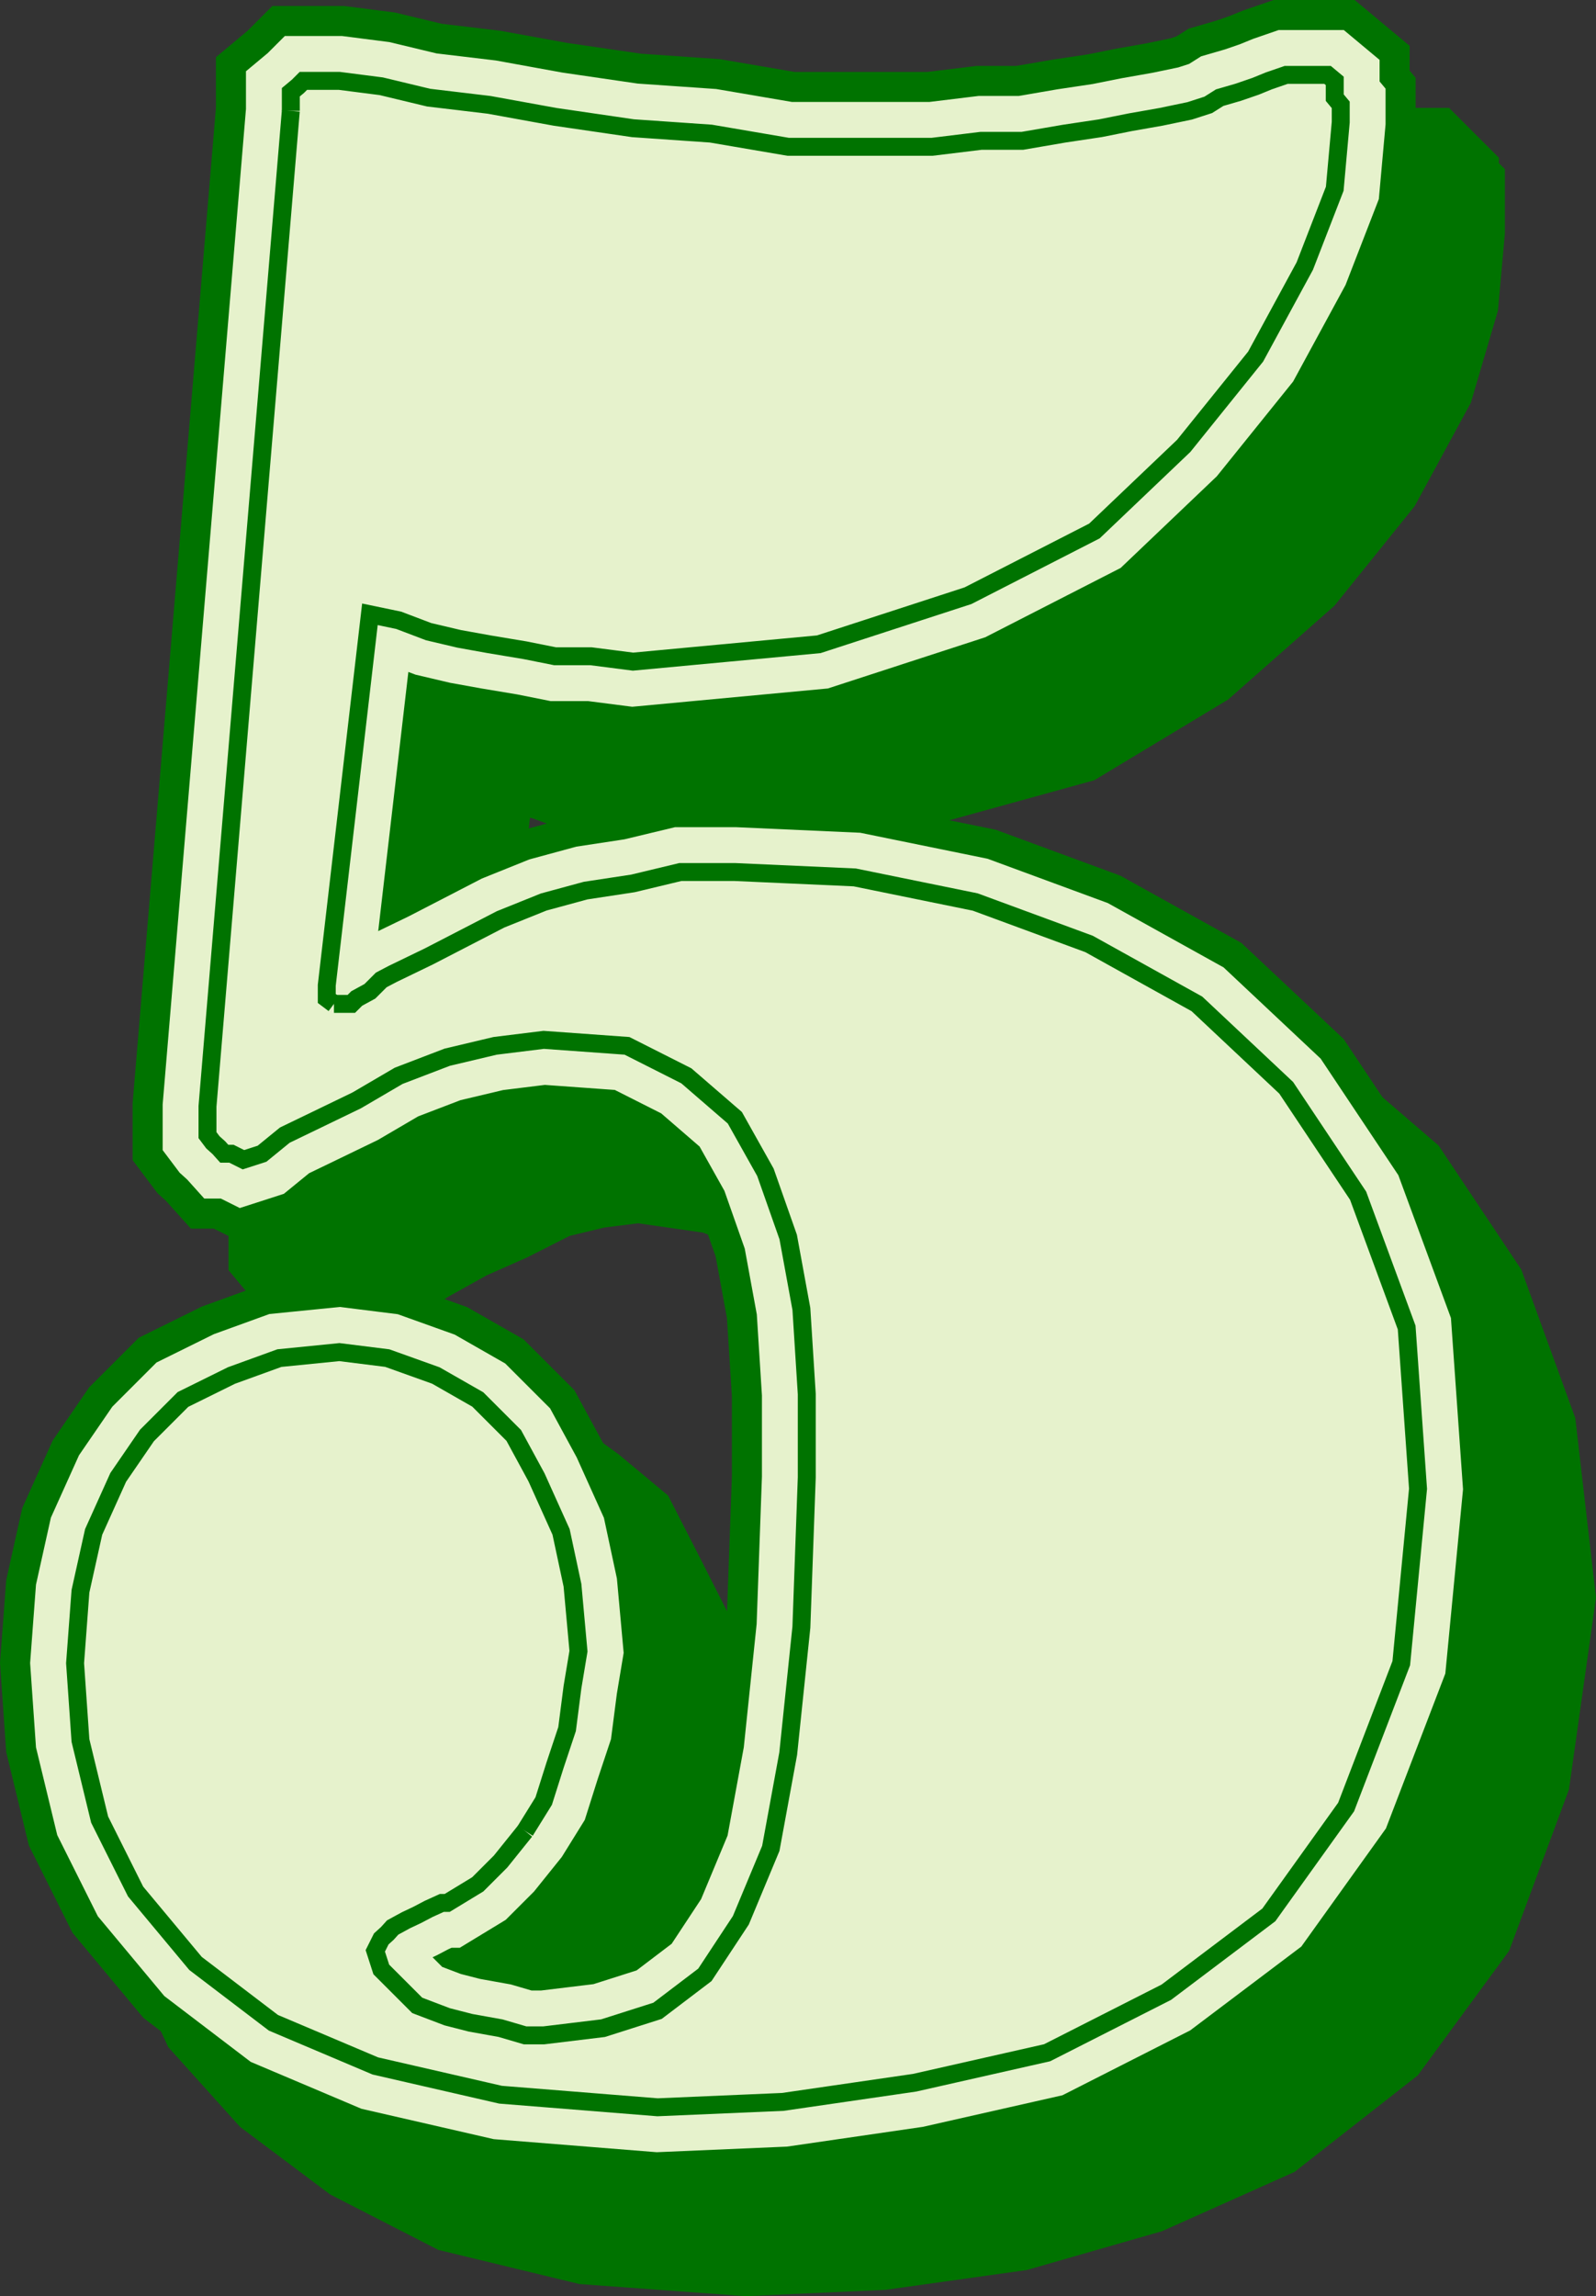
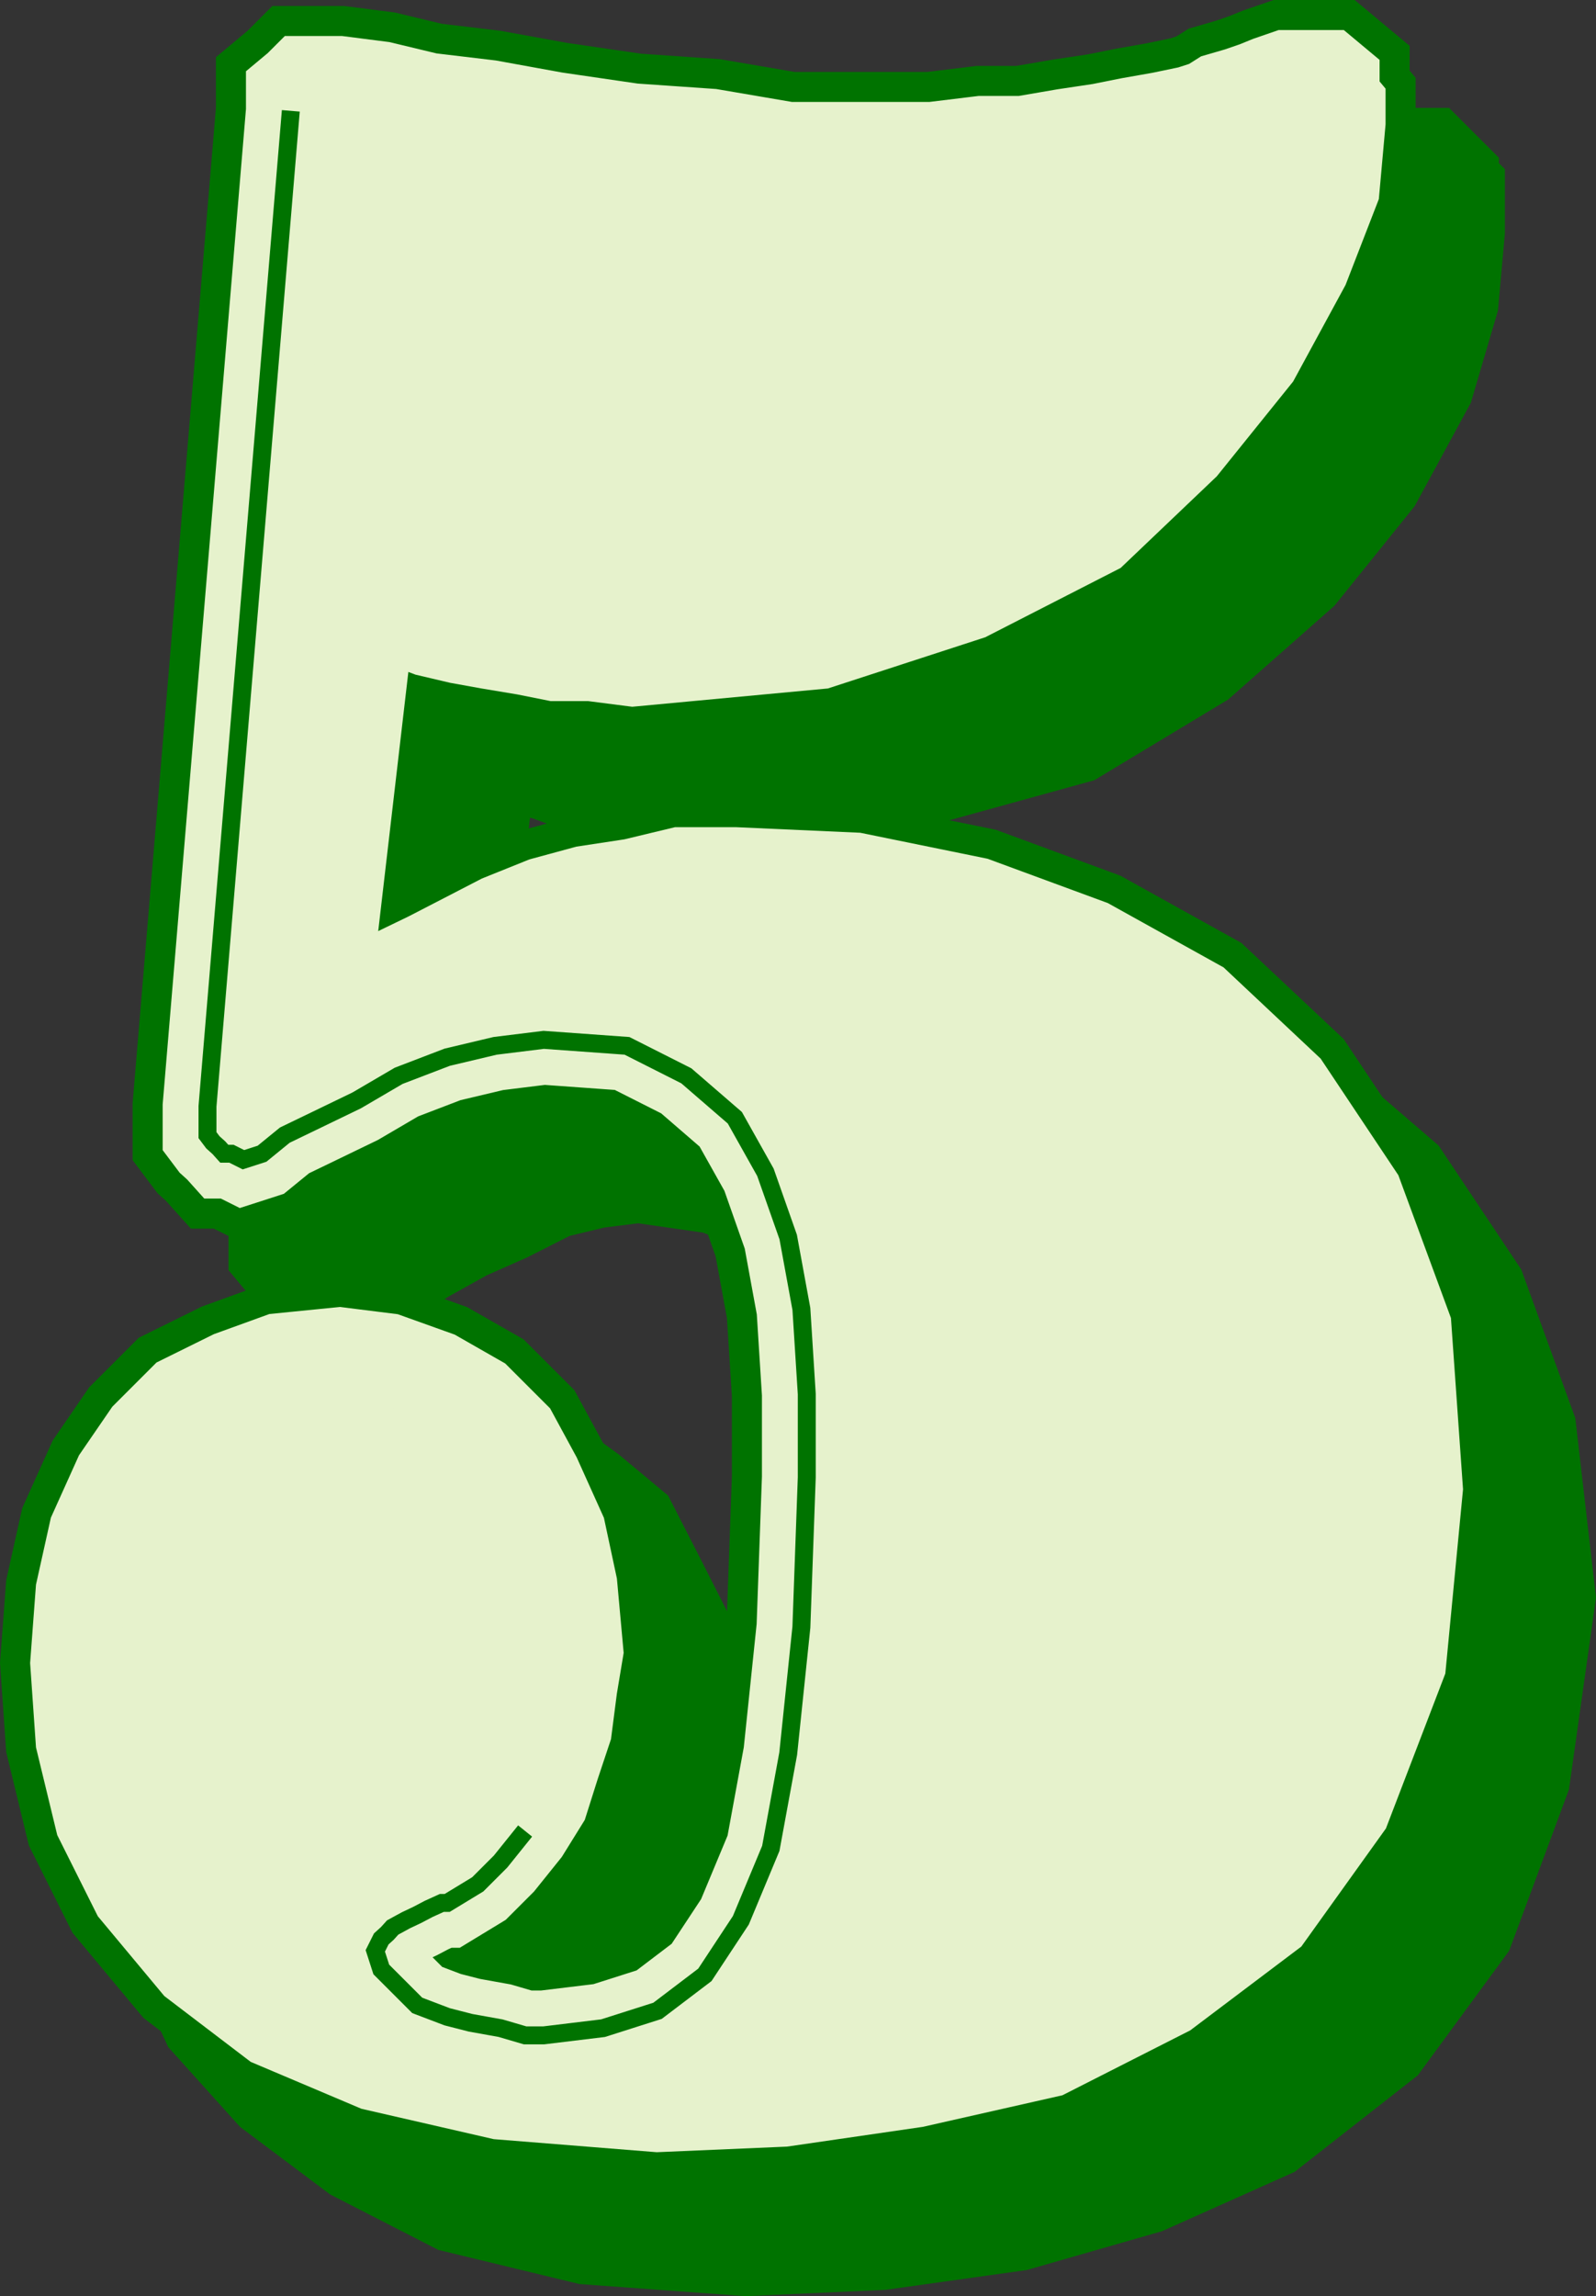
<svg xmlns="http://www.w3.org/2000/svg" width="266.323" height="383.108">
  <rect width="100%" height="100%" fill="#333333" stroke="none" />
  <path fill="#007300" d="M63.625 36.495v-1l1-1.203.903-.899 1-1 1.199-.898h3.8l7 .898 9.098 1.899 10.102 2.203 10.8 1.898 12 1 14.098 2.102 13 1 13.903 1 10.097-1h7.903l7.199-1h6l5.8-1.203 6.2-.899 4.8-1.898 5.098-1h2.102l2.898-1 1.903-1.203 3.097-.899 2.903-1 2.199-.898 2.898-1h4l1 1v.898l1 1v5l-1 11.102-3.797 12.898-8.203 15.102-12 14.898-16.097 14.2-19.903 12-25 6.902-30.898 2.898h-7.2l-6-.898-4.8-1h-6l-5.102-1.902-5-1.2-5-1-5.097-.898-6.903 62.098v1.902l.903 1h1.199l1.898-1 1-.902 1.903-1 2.199-1.2 1.898-.898 6-2.902 5-3.098 7-2.902 6-3.098 7-2 7.903-2.102 9.097-1h8.903l19.199 1 20.898 4.102 18.903 6 18 11 15.097 13 12 18 8 22 3.102 26.898-4.102 29.102-8.898 24-13.2 18-18 14.098-19.902 8.902-20.898 6-22.102 3.098-22 1-26-1.899-21.097-5.101-15.801-8.098-13.2-9.902-9.902-11-6-13-3.097-13.2-.903-12 .903-12 1.898-10.8 4.102-9.098 5.097-7 6-6 7.903-4 8.097-2 10.102-.902 7.898.902 8 2 6.903 5 6 5 4.097 8 4.102 8.098 1.898 9.902 1 10-1 6-1 7-2.097 6-1.903 6-4.097 6-3.903 5-4 2.898-3.898 3.102h-1.2l-1.902 1-1.898 1-2.2.898-1.902 1.2-1 1-.898 1.902-1.2 1 1.2 4 2.898 3.2 3.102 1.898 5 1.902 3.898 1.898 4 1.2h3.903l3.097 1 10.102-2.2 9.8-2.898 7.2-6 7-7.902 4.8-12.899 3.098-16.101 1.903-20.2 1.199-24.898v-14.902l-1.2-13-1.902-13.2-4.097-11-5-8.898-7.903-7-10.097-4-13.903-2-8 1-7.898 1.898-8.102 4.102-7 3.098-7 3.902-5 3.098-5 1.902-2.898 1h-1.2l-1-1-.902-1-1-.902-1-1.2v-3.898l13-167" />
  <path fill="none" stroke="#007300" stroke-miterlimit="10" stroke-width="24.99" d="M63.625 36.495v-1l1-1.203.903-.899 1-1 1.199-.898h3.8l7 .898 9.098 1.899 10.102 2.203 10.8 1.898 12 1 14.098 2.102 13 1 13.903 1 10.097-1h7.903l7.199-1h6l5.8-1.203 6.2-.899 4.8-1.898 5.098-1h2.102l2.898-1 1.903-1.203 3.097-.899 2.903-1 2.199-.898 2.898-1h4l1 1v.898l1 1v5l-1 11.102-3.797 12.898-8.203 15.102-12 14.898-16.097 14.2-19.903 12-25 6.902-30.898 2.898h-7.2l-6-.898-4.8-1h-6l-5.102-1.902-5-1.2-5-1-5.097-.898-6.903 62.098v1.902l.903 1h1.199l1.898-1 1-.902 1.903-1 2.199-1.2 1.898-.898 6-2.902 5-3.098 7-2.902 6-3.098 7-2 7.903-2.102 9.097-1h8.903l19.199 1 20.898 4.102 18.903 6 18 11 15.097 13 12 18 8 22 3.102 26.898-4.102 29.102-8.898 24-13.2 18-18 14.098-19.902 8.902-20.898 6-22.102 3.098-22 1-26-1.899-21.097-5.101-15.801-8.098-13.2-9.902-9.902-11-6-13-3.097-13.2-.903-12 .903-12 1.898-10.8 4.102-9.098 5.097-7 6-6 7.903-4 8.097-2 10.102-.902 7.898.902 8 2 6.903 5 6 5 4.097 8 4.102 8.098 1.898 9.902 1 10-1 6-1 7-2.097 6-1.903 6-4.097 6-3.903 5-4 2.898-3.898 3.102h-1.2l-1.902 1-1.898 1-2.2.898-1.902 1.2-1 1-.898 1.902-1.2 1 1.2 4 2.898 3.2 3.102 1.898 5 1.902 3.898 1.898 4 1.2h3.903l3.097 1 10.102-2.2 9.8-2.898 7.2-6 7-7.902 4.8-12.899 3.098-16.101 1.903-20.2 1.199-24.898v-14.902l-1.2-13-1.902-13.2-4.097-11-5-8.898-7.903-7-10.097-4-13.903-2-8 1-7.898 1.898-8.102 4.102-7 3.098-7 3.902-5 3.098-5 1.902-2.898 1h-1.2l-1-1-.902-1-1-.902-1-1.2v-3.898Zm0 0" />
-   <path fill="#e6f2cc" d="M48.528 18.495v-3.102l1.199-1 .898-.898h6l7 .898 7.903 1.899 10.097 1.203 11 2 13 1.898 13 .899 12.903 2.203h24l8.199-1h6.898l7-1.203 6-.899 5-1 5.102-.898 4.8-1 3.098-1 1.903-1.203 3.097-.899 2.903-1 2.199-.898 2.898-1h6.903l1.199 1v2.797l1 1.203v2.898l-1 11.102-5 12.898-8.2 15.102-12 14.898-14.902 14.2-21.097 10.8-24.903 8.102-31 2.898-7-.898h-6l-5-1-6-1-5-.902-5.097-1.2-5-1.898-4.801-1-7.2 61.898v2.2l1.2.902h2.898l.903-.902 2.199-1.2 1.898-1.898 1.903-1 6-2.902 6-3.098 6-3.102 7.199-2.898 7-1.902 7.898-1.2 7.903-1.898h9.097l20 .898 20.102 4.102 19 7 18 10 14.898 14 12 18 8.102 22 1.898 26.898-2.797 29.102-9.203 24-12.898 18-17.102 12.898-19.898 10.102-22.102 5-22 3.2-20.898.898-26.2-2.098-20.902-4.8-17-7.2-13-9.902-10-12-6-12-3.199-13.2-.898-12.898.898-12 2.2-9.902 4.1-9.098 4.802-7 6-6 8.097-4 8-2.902 10-1 8 1 8.102 2.902 7 4 6 6 3.8 7 4.098 9.098 1.903 8.902 1 11-1 6-.903 7-2 6-1.898 6-3.102 5-4.097 5.098-3.801 3.8-5.102 3.102h-.898l-2.2 1-1.902 1-1.898.898-2.2 1.2-.902 1-1 .902-1 2 1 3.098 6 6 5 1.902 3.903 1 5 .898 4.097 1.2h3.102l9.898-1.2 9.102-2.898 7.898-6 6-9.102 5-12 2.903-15.8 2.199-21.098.898-25v-13.902l-.898-14.2-2.2-12-3.8-10.8-5.102-9.098-8.097-7-9.903-5-13.898-1-8.102 1-8 1.898-8.097 3.102-7 4.098-6 2.902-6 2.898-3.801 3.102-3.102 1-2-1h-1.199l-.898-1-1-.902-.903-1.2v-4.8L48.528 18.495" />
  <path fill="none" stroke="#007300" stroke-miterlimit="10" stroke-width="24.99" d="M48.528 18.495v-3.102l1.199-1 .898-.898h6l7 .898 7.903 1.899 10.097 1.203 11 2 13 1.898 13 .899 12.903 2.203h24l8.199-1h6.898l7-1.203 6-.899 5-1 5.102-.898 4.8-1 3.098-1 1.903-1.203 3.097-.899 2.903-1 2.199-.898 2.898-1h6.903l1.199 1v2.797l1 1.203v2.898l-1 11.102-5 12.898-8.2 15.102-12 14.898-14.902 14.2-21.097 10.8-24.903 8.102-31 2.898-7-.898h-6l-5-1-6-1-5-.902-5.097-1.2-5-1.898-4.801-1-7.2 61.898v2.2l1.2.902h2.898l.903-.902 2.199-1.2 1.898-1.898 1.903-1 6-2.902 6-3.098 6-3.102 7.199-2.898 7-1.902 7.898-1.2 7.903-1.898h9.097l20 .898 20.102 4.102 19 7 18 10 14.898 14 12 18 8.102 22 1.898 26.898-2.797 29.102-9.203 24-12.898 18-17.102 12.898-19.898 10.102-22.102 5-22 3.2-20.898.898-26.2-2.098-20.902-4.8-17-7.2-13-9.902-10-12-6-12-3.199-13.2-.898-12.898.898-12 2.2-9.902 4.1-9.098 4.802-7 6-6 8.097-4 8-2.902 10-1 8 1 8.102 2.902 7 4 6 6 3.8 7 4.098 9.098 1.903 8.902 1 11-1 6-.903 7-2 6-1.898 6-3.102 5-4.097 5.098-3.801 3.8-5.102 3.102h-.898l-2.2 1-1.902 1-1.898.898-2.2 1.2-.902 1-1 .902-1 2 1 3.098 6 6 5 1.902 3.903 1 5 .898 4.097 1.2h3.102l9.898-1.2 9.102-2.898 7.898-6 6-9.102 5-12 2.903-15.8 2.199-21.098.898-25v-13.902l-.898-14.2-2.2-12-3.8-10.8-5.102-9.098-8.097-7-9.903-5-13.898-1-8.102 1-8 1.898-8.097 3.102-7 4.098-6 2.902-6 2.898-3.801 3.102-3.102 1-2-1h-1.199l-.898-1-1-.902-.903-1.2v-4.8zm0 0" />
  <path fill="#e6f2cc" d="M48.528 18.495v-3.102l1.199-1 .898-.898h6l7 .898 7.903 1.899 10.097 1.203 11 2 13 1.898 13 .899 12.903 2.203h24l8.199-1h6.898l7-1.203 6-.899 5-1 5.102-.898 4.8-1 3.098-1 1.903-1.203 3.097-.899 2.903-1 2.199-.898 2.898-1h6.903l1.199 1v2.797l1 1.203v2.898l-1 11.102-5 12.898-8.2 15.102-12 14.898-14.902 14.2-21.097 10.8-24.903 8.102-31 2.898-7-.898h-6l-5-1-6-1-5-.902-5.097-1.2-5-1.898-4.801-1-7.2 61.898v2.2l1.2.902h2.898l.903-.902 2.199-1.2 1.898-1.898 1.903-1 6-2.902 6-3.098 6-3.102 7.199-2.898 7-1.902 7.898-1.2 7.903-1.898h9.097l20 .898 20.102 4.102 19 7 18 10 14.898 14 12 18 8.102 22 1.898 26.898-2.797 29.102-9.203 24-12.898 18-17.102 12.898-19.898 10.102-22.102 5-22 3.2-20.898.898-26.2-2.098-20.902-4.8-17-7.2-13-9.902-10-12-6-12-3.199-13.2-.898-12.898.898-12 2.2-9.902 4.1-9.098 4.802-7 6-6 8.097-4 8-2.902 10-1 8 1 8.102 2.902 7 4 6 6 3.8 7 4.098 9.098 1.903 8.902 1 11-1 6-.903 7-2 6-1.898 6-3.102 5-4.097 5.098-3.801 3.8-5.102 3.102h-.898l-2.2 1-1.902 1-1.898.898-2.2 1.2-.902 1-1 .902-1 2 1 3.098 6 6 5 1.902 3.903 1 5 .898 4.097 1.2h3.102l9.898-1.2 9.102-2.898 7.898-6 6-9.102 5-12 2.903-15.8 2.199-21.098.898-25v-13.902l-.898-14.2-2.2-12-3.8-10.8-5.102-9.098-8.097-7-9.903-5-13.898-1-8.102 1-8 1.898-8.097 3.102-7 4.098-6 2.902-6 2.898-3.801 3.102-3.102 1-2-1h-1.199l-.898-1-1-.902-.903-1.2v-4.8L48.528 18.495" />
  <path fill="none" stroke="#e6f2cc" stroke-miterlimit="10" stroke-width="14.967" d="M48.528 18.495v-3.102l1.199-1 .898-.898h6l7 .898 7.903 1.899 10.097 1.203 11 2 13 1.898 13 .899 12.903 2.203h24l8.199-1h6.898l7-1.203 6-.899 5-1 5.102-.898 4.8-1 3.098-1 1.903-1.203 3.097-.899 2.903-1 2.199-.898 2.898-1h6.903l1.199 1v2.797l1 1.203v2.898l-1 11.102-5 12.898-8.2 15.102-12 14.898-14.902 14.2-21.097 10.8-24.903 8.102-31 2.898-7-.898h-6l-5-1-6-1-5-.902-5.097-1.2-5-1.898-4.801-1-7.2 61.898v2.2l1.2.902h2.898l.903-.902 2.199-1.2 1.898-1.898 1.903-1 6-2.902 6-3.098 6-3.102 7.199-2.898 7-1.902 7.898-1.2 7.903-1.898h9.097l20 .898 20.102 4.102 19 7 18 10 14.898 14 12 18 8.102 22 1.898 26.898-2.797 29.102-9.203 24-12.898 18-17.102 12.898-19.898 10.102-22.102 5-22 3.2-20.898.898-26.2-2.098-20.902-4.8-17-7.2-13-9.902-10-12-6-12-3.199-13.2-.898-12.898.898-12 2.2-9.902 4.1-9.098 4.802-7 6-6 8.097-4 8-2.902 10-1 8 1 8.102 2.902 7 4 6 6 3.8 7 4.098 9.098 1.903 8.902 1 11-1 6-.903 7-2 6-1.898 6-3.102 5-4.097 5.098-3.801 3.8-5.102 3.102h-.898l-2.2 1-1.902 1-1.898.898-2.2 1.2-.902 1-1 .902-1 2 1 3.098 6 6 5 1.902 3.903 1 5 .898 4.097 1.2h3.102l9.898-1.2 9.102-2.898 7.898-6 6-9.102 5-12 2.903-15.8 2.199-21.098.898-25v-13.902l-.898-14.2-2.2-12-3.8-10.8-5.102-9.098-8.097-7-9.903-5-13.898-1-8.102 1-8 1.898-8.097 3.102-7 4.098-6 2.902-6 2.898-3.801 3.102-3.102 1-2-1h-1.199l-.898-1-1-.902-.903-1.2v-4.8zm0 0" />
-   <path fill="none" stroke="#007300" stroke-miterlimit="10" stroke-width="2.993" d="M48.528 18.495v-3.102l1.199-1 .898-.898h6l7 .898 7.903 1.899 10.097 1.203 11 2 13 1.898 13 .899 12.903 2.203h24l8.199-1h6.898l7-1.203 6-.899 5-1 5.102-.898 4.8-1 3.098-1 1.903-1.203 3.097-.899 2.903-1 2.199-.898 2.898-1h6.903l1.199 1v2.797l1 1.203v2.898l-1 11.102-5 12.898-8.2 15.102-12 14.898-14.902 14.2-21.097 10.8-24.903 8.102-31 2.898-7-.898h-6l-5-1-6-1-5-.902-5.097-1.2-5-1.898-4.801-1-7.2 61.898v2.2l1.2.902" />
-   <path fill="none" stroke="#007300" stroke-miterlimit="10" stroke-width="2.993" d="M55.727 167.495h2.898l.903-.902 2.199-1.2 1.898-1.898 1.903-1 6-2.902 6-3.098 6-3.102 7.199-2.898 7-1.902 7.898-1.2 7.903-1.898h9.097l20 .898 20.102 4.102 19 7 18 10 14.898 14 12 18 8.102 22 1.898 26.898-2.797 29.102-9.203 24-12.898 18-17.102 12.898-19.898 10.102-22.102 5-22 3.2-20.898.898-26.2-2.098-20.902-4.8-17-7.2-13-9.902-10-12-6-12-3.199-13.2-.898-12.898.898-12 2.2-9.902 4.1-9.098 4.802-7 6-6 8.097-4 8-2.902 10-1 8 1 8.102 2.902 7 4 6 6 3.8 7 4.098 9.098 1.903 8.902 1 11-1 6-.903 7-2 6-1.898 6-3.102 5" />
  <path fill="none" stroke="#007300" stroke-miterlimit="10" stroke-width="2.993" d="m87.625 305.495-4.097 5.098-3.801 3.8-5.102 3.102h-.898l-2.2 1-1.902 1-1.898.898-2.2 1.2-.902 1-1 .902-1 2 1 3.098 6 6 5 1.902 3.903 1 5 .898 4.097 1.2h3.102l9.898-1.2 9.102-2.898 7.898-6 6-9.102 5-12 2.903-15.8 2.199-21.098.898-25v-13.902l-.898-14.2-2.2-12-3.8-10.8-5.102-9.098-8.097-7-9.903-5-13.898-1-8.102 1-8 1.898-8.097 3.102-7 4.098-6 2.902-6 2.898-3.801 3.102-3.102 1-2-1h-1.199l-.898-1-1-.902-.903-1.2v-4.8L48.528 18.495" />
</svg>